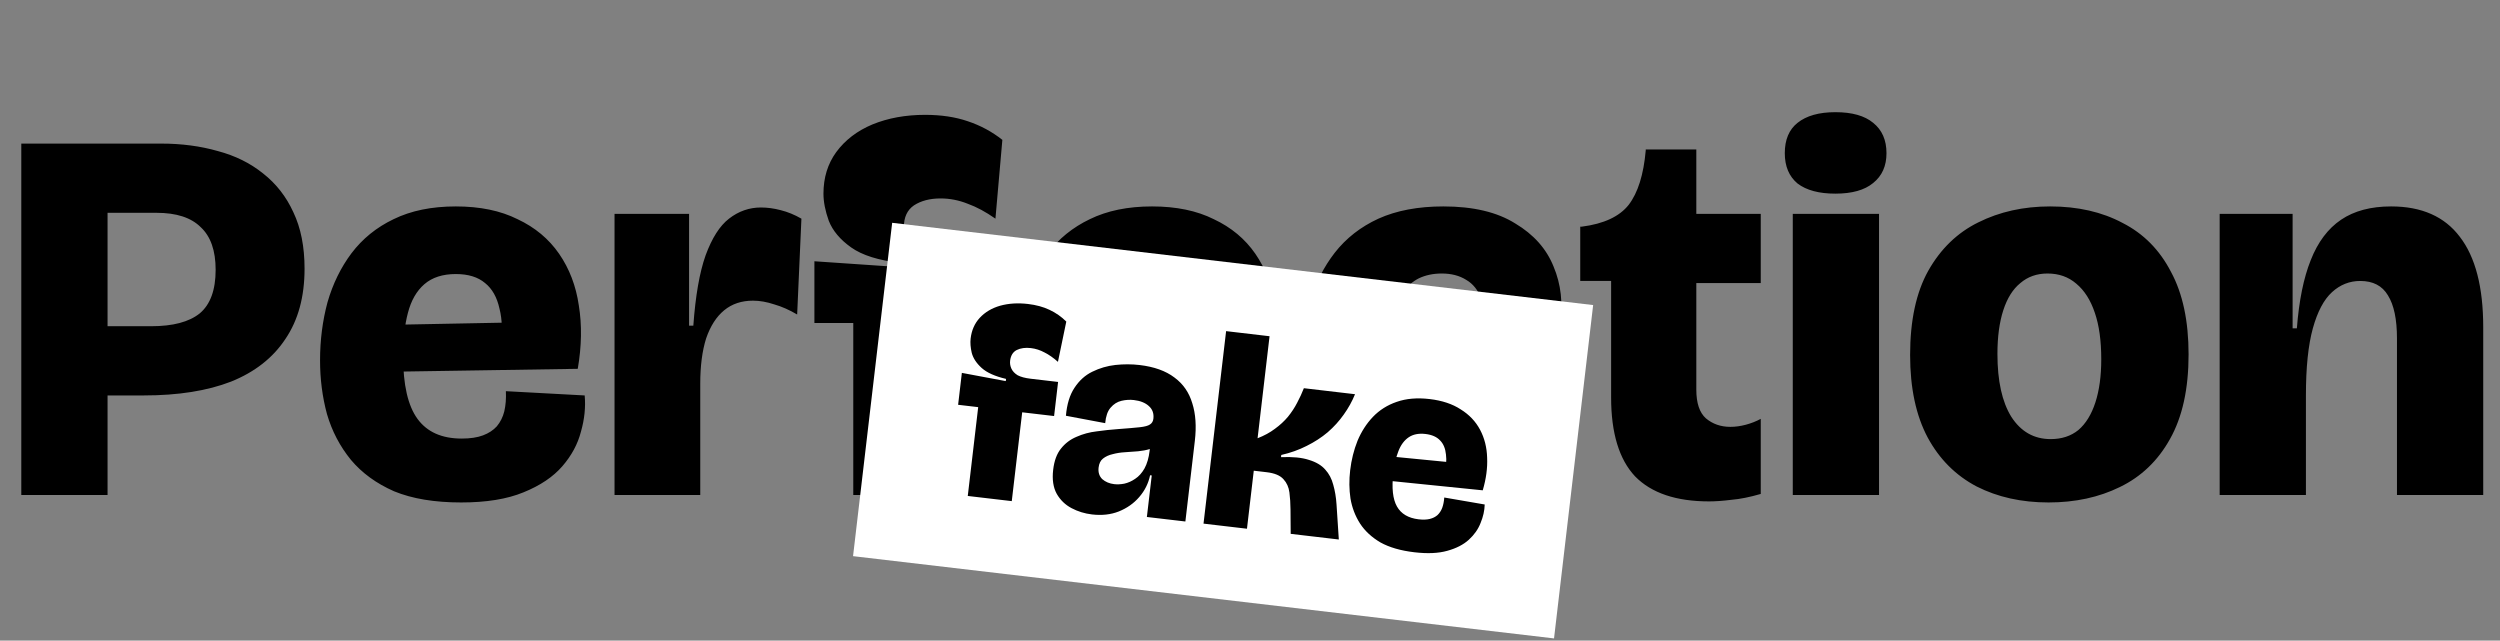
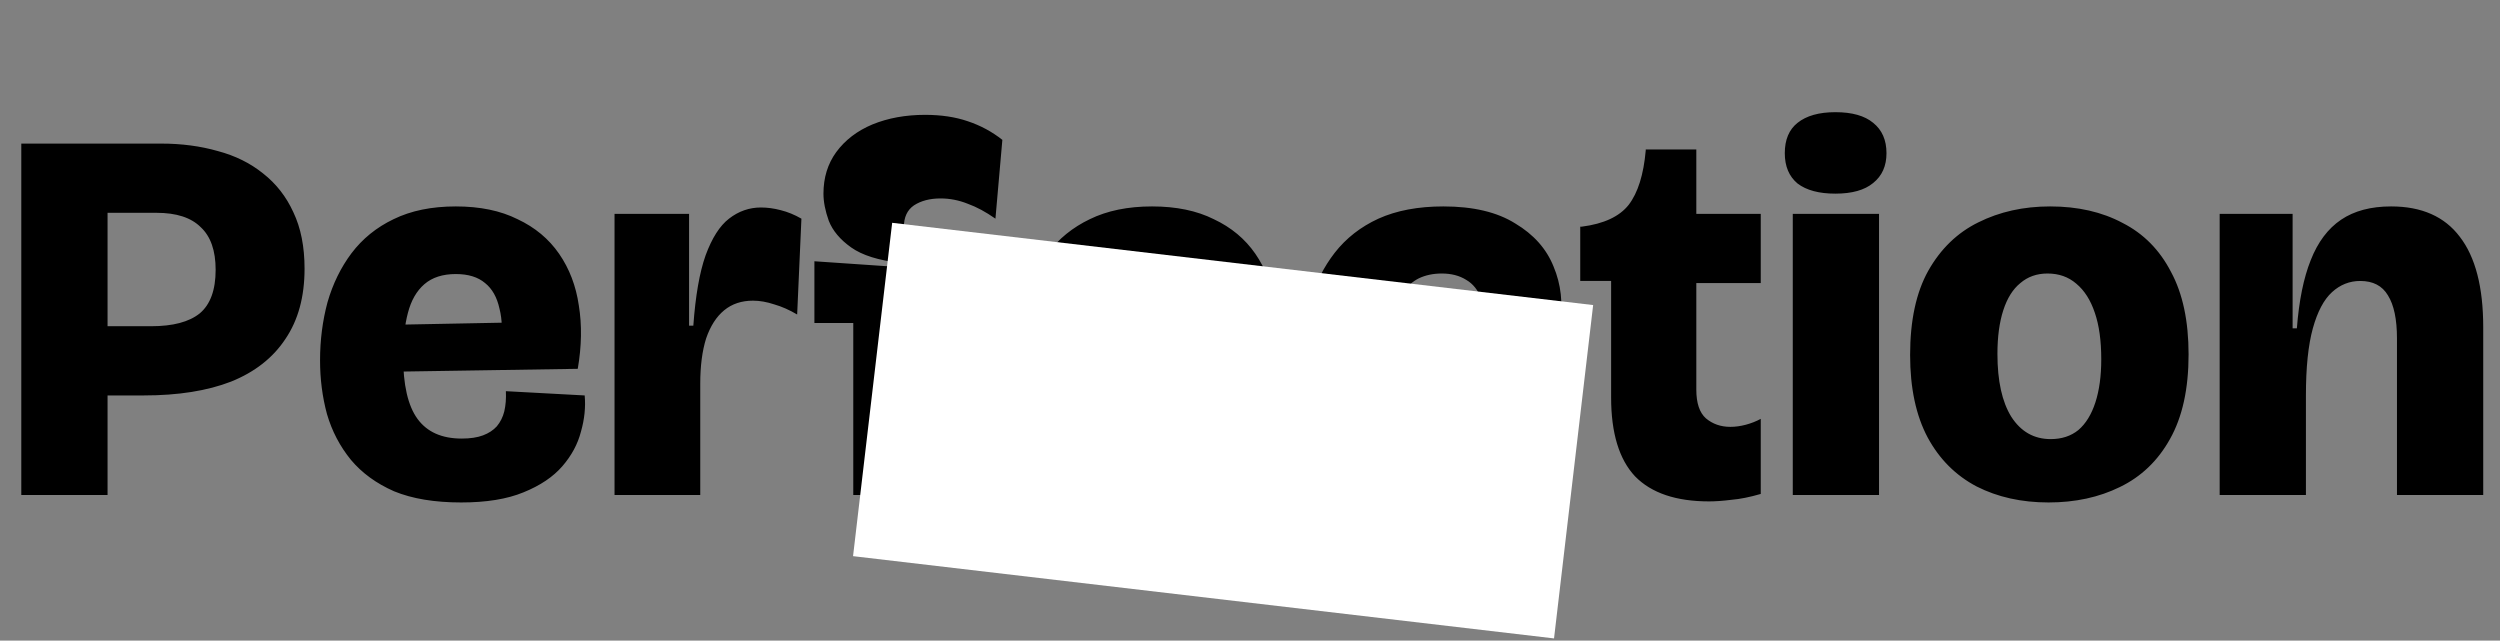
<svg xmlns="http://www.w3.org/2000/svg" width="601" height="154" viewBox="0 0 601 154" fill="none">
  <rect x="0" y="0" width="601" height="154" fill="#808080" stroke="none" />
  <path d="M20.608 95.064V78.424H36.352C41.557 78.424 45.44 77.4 48 75.352C50.56 73.219 51.84 69.72 51.84 64.856C51.84 60.248 50.645 56.835 48.256 54.616C45.952 52.312 42.411 51.16 37.632 51.16H20.608V34.52H38.784C43.648 34.52 48.171 35.117 52.352 36.312C56.533 37.421 60.16 39.213 63.232 41.688C66.389 44.163 68.821 47.277 70.528 51.032C72.32 54.787 73.216 59.309 73.216 64.6C73.216 71.341 71.68 76.973 68.608 81.496C65.621 86.019 61.269 89.432 55.552 91.736C49.835 93.955 42.837 95.064 34.56 95.064H20.608ZM5.12 119V34.52H25.856V119H5.12ZM110.861 120.792C104.461 120.792 99.085 119.896 94.733 118.104C90.466 116.227 87.01 113.709 84.365 110.552C81.72 107.309 79.8 103.64 78.605 99.544C77.496 95.448 76.941 91.139 76.941 86.616C76.941 81.752 77.538 77.101 78.733 72.664C80.013 68.227 81.933 64.301 84.493 60.888C87.138 57.389 90.509 54.659 94.605 52.696C98.786 50.648 103.778 49.624 109.581 49.624C115.384 49.624 120.333 50.648 124.429 52.696C128.61 54.659 131.938 57.432 134.413 61.016C136.888 64.6 138.466 68.739 139.149 73.432C139.917 78.125 139.832 83.203 138.893 88.664L89.869 89.432V78.168L123.021 77.528L120.333 84.056C120.845 80.131 120.76 76.845 120.077 74.2C119.48 71.469 118.328 69.421 116.621 68.056C114.914 66.605 112.568 65.88 109.581 65.88C106.424 65.88 103.906 66.691 102.029 68.312C100.152 69.933 98.829 72.237 98.061 75.224C97.293 78.125 96.909 81.581 96.909 85.592C96.909 92.504 98.061 97.539 100.365 100.696C102.669 103.853 106.21 105.432 110.989 105.432C113.037 105.432 114.744 105.176 116.109 104.664C117.474 104.152 118.584 103.427 119.437 102.488C120.29 101.464 120.888 100.269 121.229 98.904C121.57 97.453 121.698 95.832 121.613 94.04L140.557 95.064C140.813 97.88 140.514 100.781 139.661 103.768C138.893 106.755 137.4 109.528 135.181 112.088C132.962 114.648 129.848 116.739 125.837 118.36C121.912 119.981 116.92 120.792 110.861 120.792ZM147.733 119V82.264V51.416H165.653V78.296H166.677C167.189 71.128 168.17 65.496 169.621 61.4C171.157 57.219 173.034 54.275 175.253 52.568C177.557 50.776 180.117 49.88 182.933 49.88C184.469 49.88 186.048 50.093 187.669 50.52C189.376 50.947 191.04 51.629 192.661 52.568L191.637 75.608C189.76 74.499 187.925 73.688 186.133 73.176C184.341 72.579 182.634 72.28 181.013 72.28C178.282 72.28 175.978 73.048 174.101 74.584C172.224 76.12 170.773 78.381 169.749 81.368C168.81 84.355 168.341 87.981 168.341 92.248V119H147.733ZM205.127 119V77.656H195.783V62.808L216.391 64.216V63.192C211.186 62.595 207.26 61.357 204.615 59.48C201.97 57.603 200.178 55.469 199.239 53.08C198.386 50.691 197.959 48.515 197.959 46.552C197.959 42.712 198.983 39.384 201.031 36.568C203.164 33.667 206.066 31.448 209.735 29.912C213.49 28.376 217.714 27.608 222.407 27.608C226.247 27.608 229.66 28.12 232.647 29.144C235.719 30.168 238.492 31.661 240.967 33.624L239.303 52.568C236.999 50.947 234.78 49.752 232.647 48.984C230.514 48.131 228.338 47.704 226.119 47.704C223.559 47.704 221.426 48.259 219.719 49.368C218.098 50.477 217.287 52.227 217.287 54.616C217.287 55.896 217.628 57.091 218.311 58.2C218.994 59.309 220.06 60.205 221.511 60.888C223.047 61.485 225.095 61.784 227.655 61.784H240.455V77.656H225.607V119H205.127ZM278.236 120.792C271.836 120.792 266.46 119.896 262.108 118.104C257.841 116.227 254.385 113.709 251.74 110.552C249.095 107.309 247.175 103.64 245.98 99.544C244.871 95.448 244.316 91.139 244.316 86.616C244.316 81.752 244.913 77.101 246.108 72.664C247.388 68.227 249.308 64.301 251.868 60.888C254.513 57.389 257.884 54.659 261.98 52.696C266.161 50.648 271.153 49.624 276.956 49.624C282.759 49.624 287.708 50.648 291.804 52.696C295.985 54.659 299.313 57.432 301.788 61.016C304.263 64.6 305.841 68.739 306.524 73.432C307.292 78.125 307.207 83.203 306.268 88.664L257.244 89.432V78.168L290.396 77.528L287.708 84.056C288.22 80.131 288.135 76.845 287.452 74.2C286.855 71.469 285.703 69.421 283.996 68.056C282.289 66.605 279.943 65.88 276.956 65.88C273.799 65.88 271.281 66.691 269.404 68.312C267.527 69.933 266.204 72.237 265.436 75.224C264.668 78.125 264.284 81.581 264.284 85.592C264.284 92.504 265.436 97.539 267.74 100.696C270.044 103.853 273.585 105.432 278.364 105.432C280.412 105.432 282.119 105.176 283.484 104.664C284.849 104.152 285.959 103.427 286.812 102.488C287.665 101.464 288.263 100.269 288.604 98.904C288.945 97.453 289.073 95.832 288.988 94.04L307.932 95.064C308.188 97.88 307.889 100.781 307.036 103.768C306.268 106.755 304.775 109.528 302.556 112.088C300.337 114.648 297.223 116.739 293.212 118.36C289.287 119.981 284.295 120.792 278.236 120.792ZM347.242 120.792C341.183 120.792 335.978 119.896 331.626 118.104C327.274 116.227 323.733 113.667 321.002 110.424C318.271 107.181 316.266 103.469 314.986 99.288C313.706 95.107 313.066 90.669 313.066 85.976C313.066 81.197 313.706 76.675 314.986 72.408C316.266 68.056 318.229 64.173 320.874 60.76C323.605 57.261 327.103 54.531 331.37 52.568C335.722 50.605 340.927 49.624 346.986 49.624C354.154 49.624 359.914 50.989 364.266 53.72C368.703 56.365 371.775 59.821 373.482 64.088C375.274 68.355 375.786 72.963 375.018 77.912L357.098 79.32C357.269 76.248 356.927 73.731 356.074 71.768C355.306 69.72 354.111 68.227 352.49 67.288C350.869 66.264 348.906 65.752 346.602 65.752C344.554 65.752 342.719 66.136 341.098 66.904C339.562 67.672 338.239 68.867 337.13 70.488C336.106 72.024 335.295 73.987 334.698 76.376C334.186 78.765 333.93 81.624 333.93 84.952C333.93 89.219 334.399 92.888 335.338 95.96C336.362 99.032 337.855 101.379 339.818 103C341.866 104.621 344.426 105.432 347.498 105.432C350.655 105.432 353.045 104.664 354.666 103.128C356.287 101.592 357.354 99.672 357.866 97.368C358.378 94.979 358.463 92.632 358.122 90.328L377.194 91.224C377.706 94.979 377.535 98.648 376.682 102.232C375.829 105.731 374.165 108.888 371.69 111.704C369.301 114.52 366.058 116.739 361.962 118.36C357.951 119.981 353.045 120.792 347.242 120.792ZM410.866 120.536C402.93 120.536 396.999 118.531 393.074 114.52C389.234 110.424 387.314 104.109 387.314 95.576V67.544H379.89V54.488H380.274C385.565 53.805 389.319 52.056 391.538 49.24C393.757 46.339 395.122 41.987 395.634 36.184V35.928H407.794V51.416H423.282V68.056H407.794V93.656C407.794 96.899 408.562 99.203 410.098 100.568C411.719 101.933 413.682 102.616 415.986 102.616C417.181 102.616 418.418 102.445 419.698 102.104C420.978 101.763 422.173 101.293 423.282 100.696V118.744C420.637 119.512 418.29 119.981 416.242 120.152C414.194 120.408 412.402 120.536 410.866 120.536ZM430.983 119V51.416H451.719V119H430.983ZM441.223 46.552C437.298 46.552 434.268 45.741 432.135 44.12C430.087 42.413 429.063 39.981 429.063 36.824C429.063 33.581 430.087 31.149 432.135 29.528C434.268 27.821 437.298 26.968 441.223 26.968C445.234 26.968 448.263 27.821 450.311 29.528C452.444 31.235 453.511 33.667 453.511 36.824C453.511 39.896 452.444 42.285 450.311 43.992C448.263 45.699 445.234 46.552 441.223 46.552ZM492.471 120.792C485.986 120.792 480.226 119.512 475.191 116.952C470.156 114.307 466.231 110.381 463.415 105.176C460.599 99.885 459.191 93.272 459.191 85.336C459.191 77.059 460.642 70.317 463.543 65.112C466.53 59.821 470.54 55.939 475.575 53.464C480.695 50.904 486.455 49.624 492.855 49.624C499.511 49.624 505.314 50.947 510.263 53.592C515.298 56.152 519.18 60.077 521.911 65.368C524.727 70.573 526.135 77.187 526.135 85.208C526.135 93.485 524.642 100.269 521.655 105.56C518.754 110.765 514.743 114.605 509.623 117.08C504.588 119.555 498.871 120.792 492.471 120.792ZM492.983 105.56C495.628 105.56 497.847 104.835 499.639 103.384C501.431 101.848 502.796 99.629 503.735 96.728C504.674 93.827 505.143 90.371 505.143 86.36C505.143 81.923 504.631 78.211 503.607 75.224C502.583 72.152 501.09 69.805 499.127 68.184C497.25 66.563 494.946 65.752 492.215 65.752C489.655 65.752 487.479 66.52 485.687 68.056C483.895 69.507 482.53 71.683 481.591 74.584C480.652 77.485 480.183 80.984 480.183 85.08C480.183 91.565 481.292 96.6 483.511 100.184C485.815 103.768 488.972 105.56 492.983 105.56ZM533.608 119V80.728V51.416H551.144V78.936H552.168C552.68 72.28 553.789 66.819 555.496 62.552C557.203 58.2 559.635 54.957 562.792 52.824C565.949 50.691 569.96 49.624 574.824 49.624C582.163 49.624 587.667 52.056 591.336 56.92C595.091 61.784 596.968 69.037 596.968 78.68V119H576.232V81.368C576.232 76.76 575.507 73.304 574.056 71C572.691 68.696 570.472 67.544 567.4 67.544C564.84 67.544 562.579 68.44 560.616 70.232C558.653 72.024 557.117 74.925 556.008 78.936C554.899 82.947 554.344 88.323 554.344 95.064V119H533.608Z" fill="black" />
  <rect x="214.477" y="53.562" width="169.672" height="80.688" transform="rotate(6.693 214.477 53.562)" fill="white" />
-   <path d="M232.652 119.229L235.157 97.876L230.331 97.31L231.231 89.641L241.79 91.617L241.852 91.088C239.199 90.464 237.247 89.587 235.994 88.457C234.742 87.327 233.946 86.117 233.606 84.826C233.31 83.54 233.221 82.391 233.34 81.377C233.573 79.394 234.304 77.737 235.532 76.407C236.81 75.037 238.443 74.067 240.431 73.496C242.463 72.931 244.691 72.79 247.115 73.074C249.099 73.307 250.83 73.778 252.311 74.488C253.835 75.203 255.177 76.143 256.337 77.306L254.329 86.99C253.237 86.013 252.164 85.261 251.109 84.735C250.058 84.165 248.96 83.813 247.815 83.678C246.492 83.523 245.357 83.681 244.408 84.15C243.504 84.625 242.979 85.479 242.834 86.713C242.757 87.374 242.86 88.012 243.146 88.626C243.431 89.241 243.928 89.768 244.636 90.209C245.393 90.61 246.432 90.888 247.755 91.044L254.365 91.819L253.404 100.017L245.735 99.117L243.229 120.47L232.652 119.229ZM262.511 123.671C260.748 123.464 259.109 122.959 257.595 122.156C256.081 121.353 254.897 120.209 254.044 118.723C253.195 117.194 252.908 115.262 253.183 112.926C253.436 110.766 254.059 109.074 255.051 107.851C256.049 106.583 257.3 105.635 258.803 105.007C260.312 104.335 261.927 103.899 263.648 103.699C265.374 103.455 267.071 103.274 268.738 103.157C271.082 102.985 272.842 102.834 274.019 102.704C275.196 102.574 276.003 102.356 276.441 102.05C276.923 101.749 277.2 101.29 277.273 100.673C277.423 99.395 277.052 98.369 276.16 97.594C275.312 96.824 274.117 96.349 272.574 96.168C271.604 96.054 270.614 96.116 269.603 96.355C268.592 96.594 267.724 97.14 266.998 97.993C266.278 98.802 265.841 100.047 265.689 101.727L256.247 99.948C256.484 97.162 257.172 94.919 258.31 93.221C259.452 91.478 260.877 90.193 262.582 89.365C264.337 88.499 266.188 87.957 268.135 87.738C270.126 87.525 272.069 87.53 273.964 87.752C277.445 88.161 280.233 89.158 282.325 90.744C284.423 92.286 285.856 94.353 286.624 96.945C287.441 99.498 287.646 102.516 287.237 105.998L286.508 112.212C286.337 113.666 286.164 115.143 285.988 116.641C285.818 118.096 285.647 119.55 285.476 121.004C285.306 122.459 285.135 123.913 284.964 125.368L275.709 124.282C275.895 122.695 276.084 121.086 276.275 119.456C276.467 117.825 276.668 116.106 276.88 114.299L276.484 114.253C276.075 116.215 275.199 117.967 273.857 119.507C272.563 121.008 270.932 122.157 268.962 122.954C267.041 123.711 264.891 123.95 262.511 123.671ZM267.855 116.39C268.605 116.478 269.413 116.439 270.282 116.273C271.2 116.068 272.072 115.678 272.899 115.105C273.769 114.537 274.515 113.709 275.134 112.62C275.758 111.487 276.171 110.061 276.373 108.342L276.559 106.755L278.367 106.766C277.948 107.298 277.298 107.691 276.42 107.945C275.585 108.205 274.648 108.385 273.608 108.487C272.574 108.544 271.515 108.621 270.431 108.717C269.397 108.774 268.418 108.928 267.496 109.177C266.578 109.382 265.799 109.737 265.159 110.243C264.568 110.71 264.215 111.428 264.102 112.398C263.967 113.543 264.26 114.471 264.981 115.182C265.752 115.853 266.71 116.256 267.855 116.39ZM289.325 125.879L294.756 79.603L305.201 80.829L302.323 105.355C303.914 104.738 305.299 103.984 306.475 103.095C307.696 102.21 308.748 101.239 309.632 100.181C310.521 99.079 311.255 97.959 311.836 96.821C312.465 95.643 313.004 94.478 313.452 93.324L325.749 94.767C325.057 96.473 324.15 98.109 323.028 99.675C321.955 101.203 320.673 102.616 319.18 103.915C317.692 105.17 315.999 106.267 314.102 107.206C312.249 108.151 310.22 108.873 308.017 109.374L307.955 109.903C310.739 109.783 312.97 110 314.648 110.554C316.374 111.07 317.69 111.85 318.595 112.894C319.505 113.895 320.145 115.109 320.513 116.537C320.926 117.971 321.188 119.543 321.3 121.254L321.851 129.696L310.282 128.338L310.237 122.436C310.227 121.005 310.139 119.654 309.976 118.384C309.812 117.113 309.333 116.052 308.54 115.199C307.751 114.303 306.41 113.743 304.515 113.521L301.407 113.156L299.771 127.105L289.325 125.879ZM340.027 132.767C336.721 132.379 333.999 131.591 331.86 130.401C329.77 129.173 328.138 127.664 326.963 125.873C325.793 124.037 325.024 122.026 324.655 119.838C324.33 117.655 324.305 115.396 324.579 113.06C324.874 110.548 325.464 108.182 326.35 105.963C327.28 103.749 328.51 101.838 330.039 100.23C331.617 98.583 333.524 97.377 335.758 96.612C338.042 95.808 340.682 95.581 343.679 95.933C346.676 96.284 349.17 97.113 351.161 98.419C353.202 99.686 354.753 101.32 355.814 103.321C356.875 105.323 357.439 107.556 357.507 110.021C357.619 112.492 357.268 115.109 356.452 117.873L331.086 115.298L331.768 109.481L348.929 111.159L347.145 114.368C347.648 112.371 347.803 110.67 347.61 109.262C347.467 107.815 346.997 106.688 346.198 105.879C345.404 105.027 344.236 104.51 342.694 104.329C341.063 104.137 339.714 104.403 338.646 105.127C337.578 105.851 336.755 106.96 336.178 108.456C335.605 109.908 335.197 111.67 334.954 113.742C334.535 117.311 334.825 119.982 335.824 121.752C336.822 123.522 338.556 124.552 341.024 124.842C342.082 124.966 342.979 124.937 343.715 124.755C344.451 124.574 345.068 124.266 345.566 123.833C346.068 123.356 346.449 122.775 346.708 122.091C346.972 121.362 347.137 120.533 347.201 119.602L356.923 121.279C356.885 122.749 356.555 124.229 355.933 125.72C355.356 127.216 354.416 128.558 353.115 129.746C351.814 130.933 350.079 131.824 347.909 132.419C345.783 133.018 343.156 133.134 340.027 132.767Z" fill="black" />
</svg>